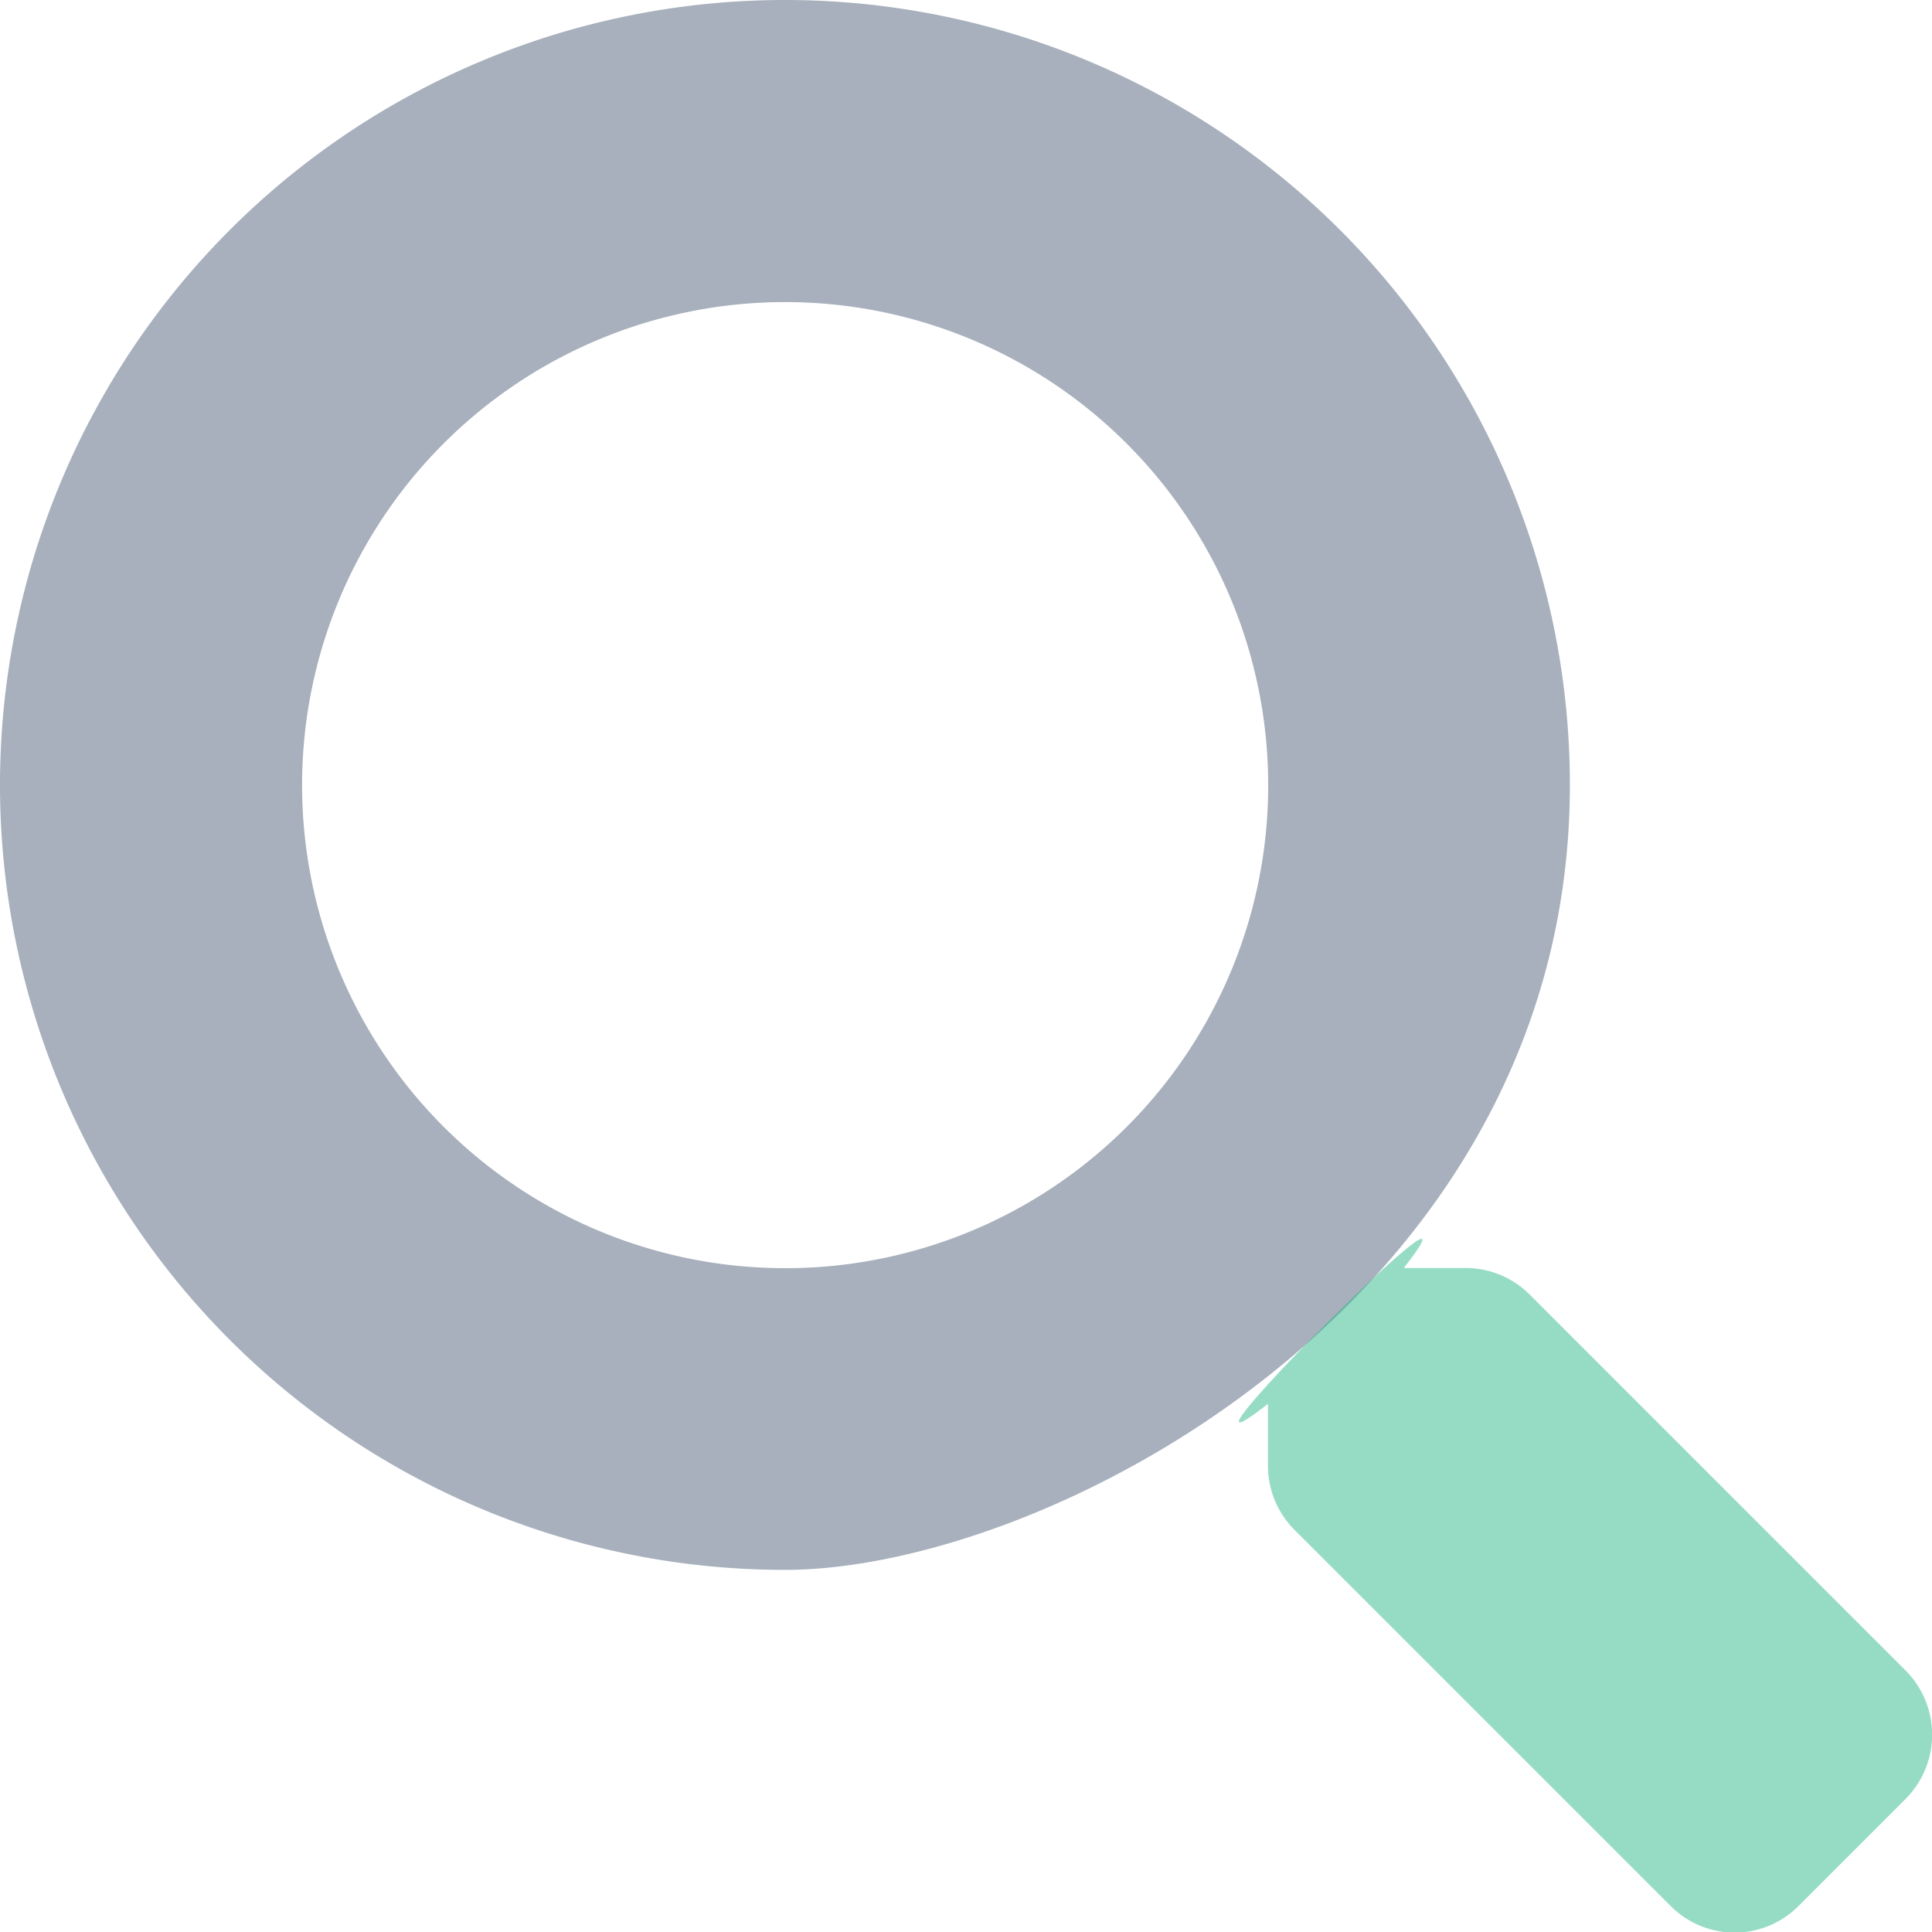
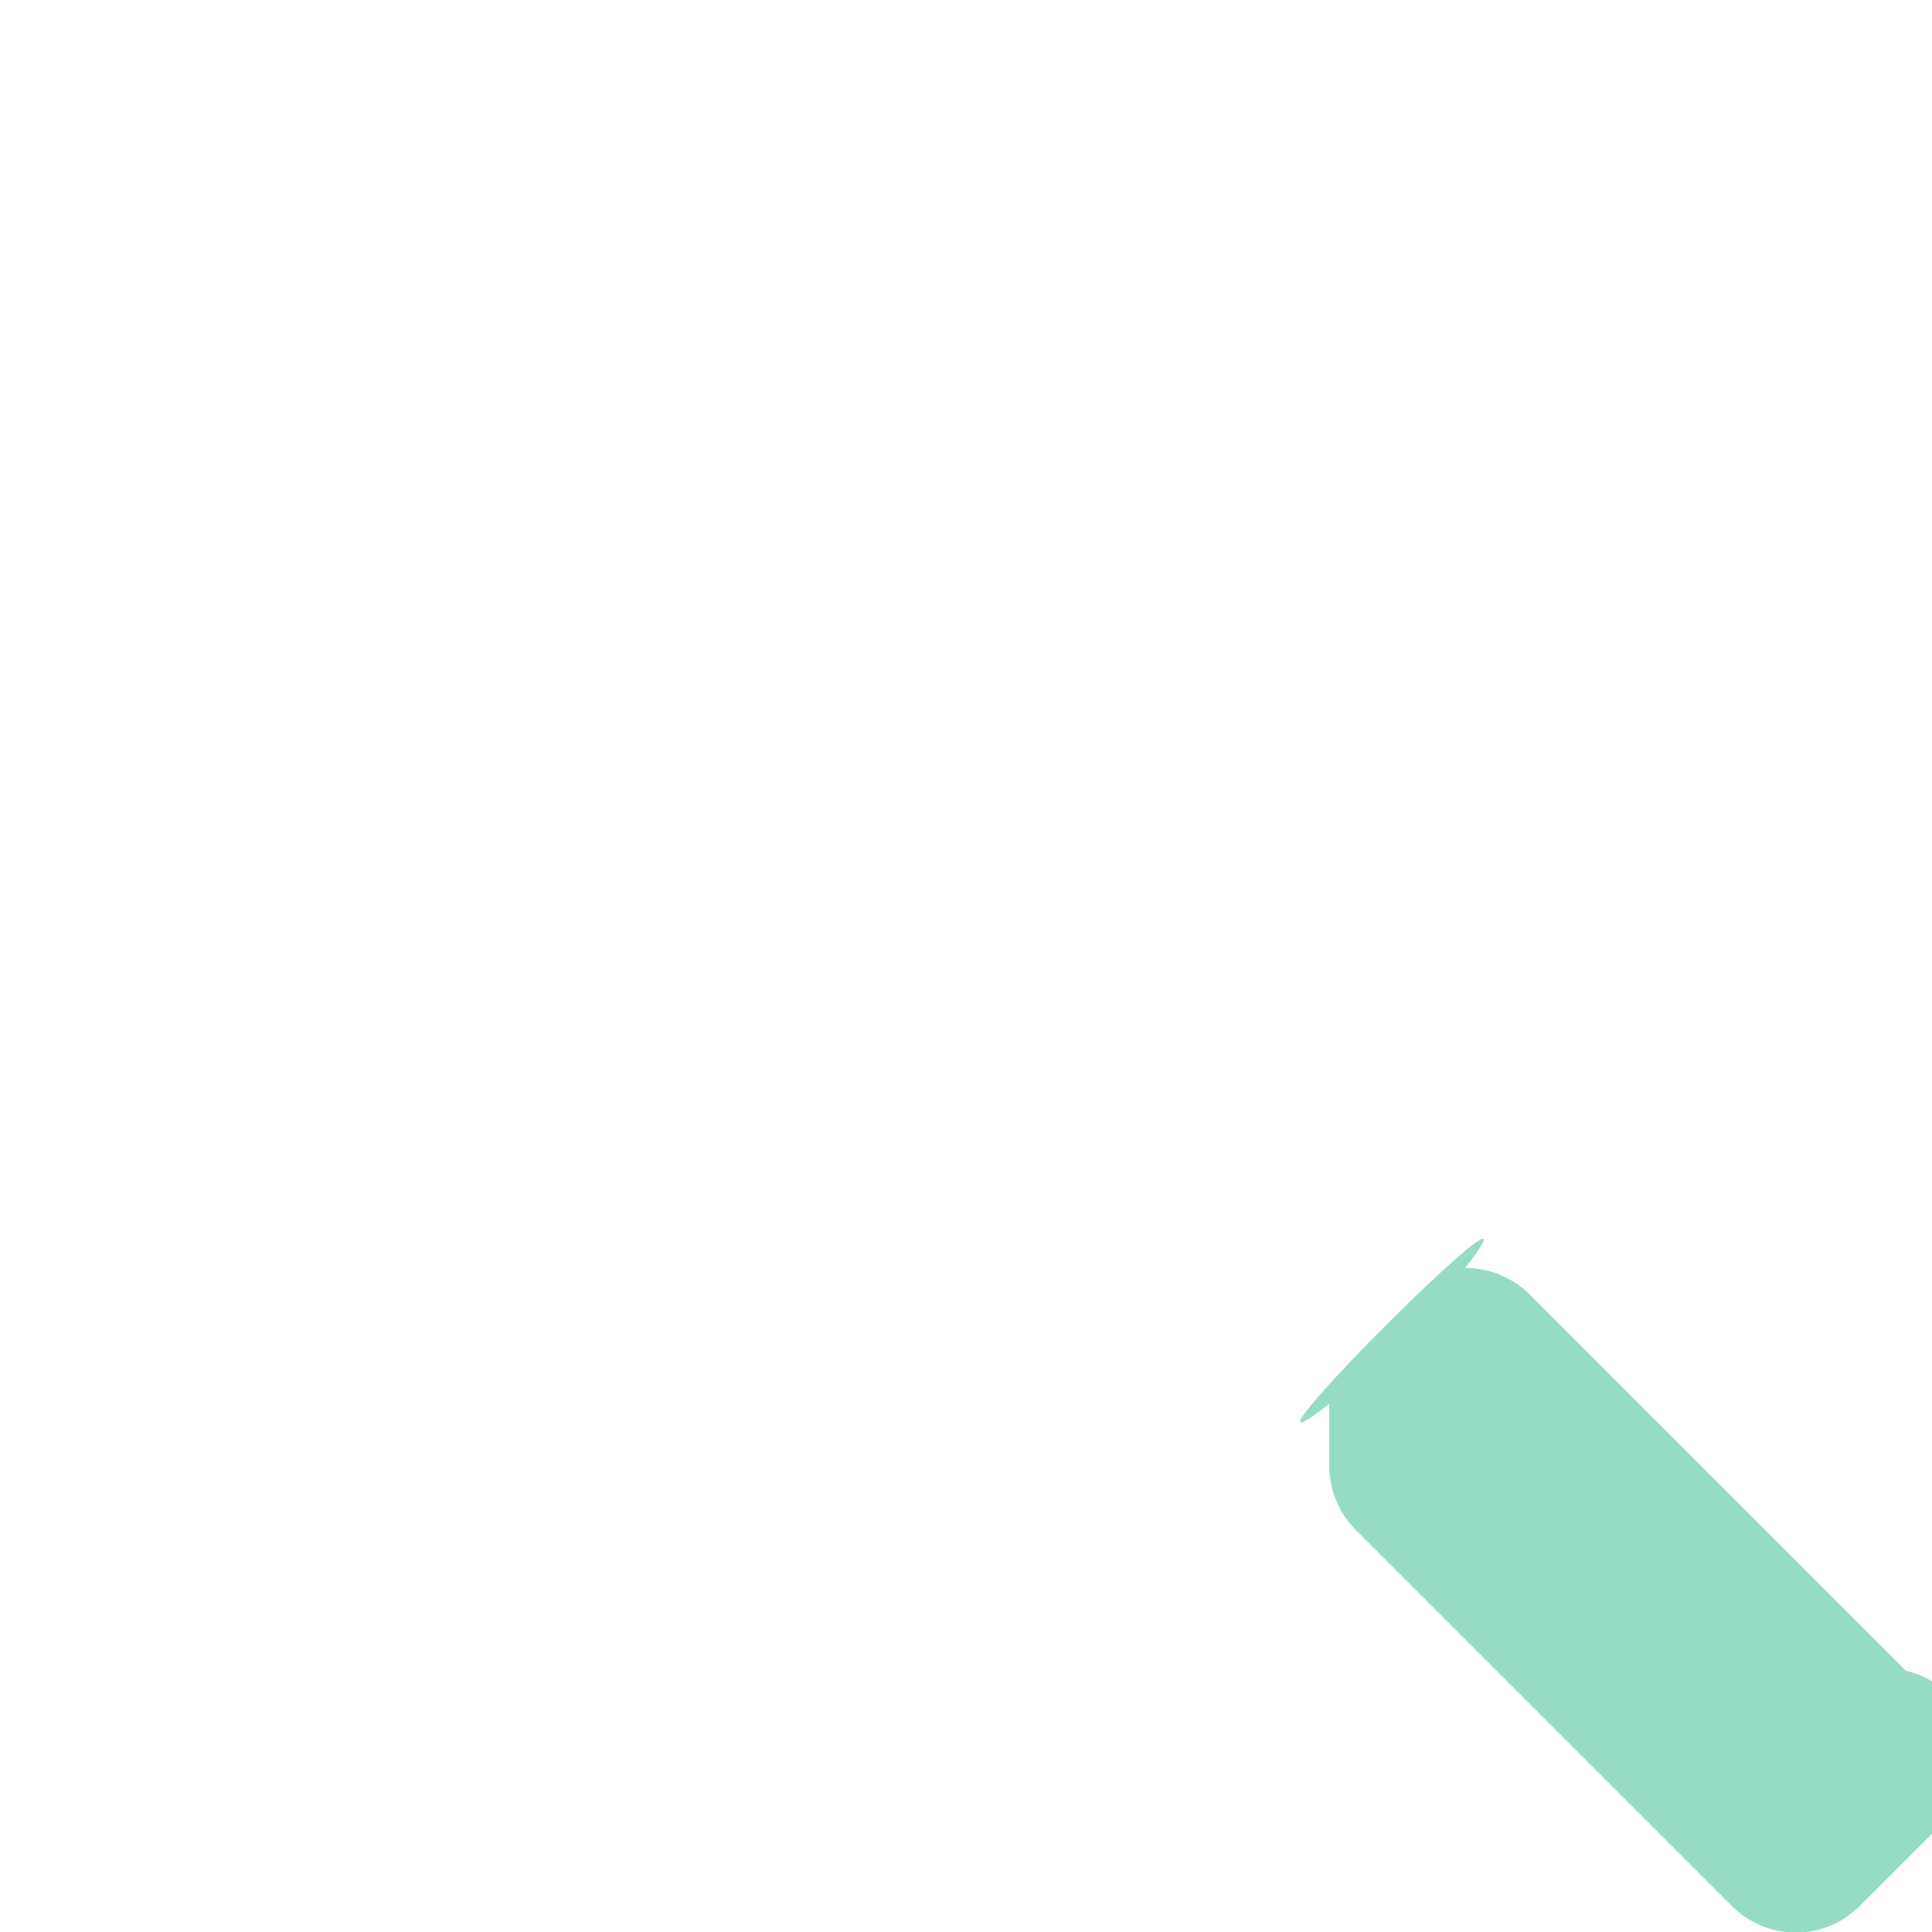
<svg xmlns="http://www.w3.org/2000/svg" viewBox="0 0 39 39.006">
  <defs>
    <style>
      .cls-1 {
        fill: #506179;
        opacity: 0.498;
      }

      .cls-2 {
        fill: #2eba8b;
        opacity: 0.501;
      }
    </style>
  </defs>
  <g id="Search_icon" data-name="Search icon" transform="translate(-1106 -3013.893)">
-     <path id="search-solid" class="cls-1" d="M31.69,15.845A15.845,15.845,0,1,0,15.845,31.69C21.192,31.69,31.69,26.169,31.69,15.845ZM15.845,25.6A9.751,9.751,0,1,1,25.6,15.845,9.745,9.745,0,0,1,15.845,25.6Z" transform="translate(1106 3013.893)" />
-     <path id="search-solid-2" data-name="search-solid" class="cls-2" d="M38.47,33.724l-7.595-7.595a1.827,1.827,0,0,0-1.3-.533H28.338c2.1-2.689-5.431,4.845-2.742,2.742V29.58a1.827,1.827,0,0,0,.533,1.3l7.595,7.595a1.821,1.821,0,0,0,2.582,0l2.156-2.156A1.837,1.837,0,0,0,38.47,33.724Z" transform="translate(1106 3013.893)" />
+     <path id="search-solid-2" data-name="search-solid" class="cls-2" d="M38.47,33.724l-7.595-7.595a1.827,1.827,0,0,0-1.3-.533c2.1-2.689-5.431,4.845-2.742,2.742V29.58a1.827,1.827,0,0,0,.533,1.3l7.595,7.595a1.821,1.821,0,0,0,2.582,0l2.156-2.156A1.837,1.837,0,0,0,38.47,33.724Z" transform="translate(1106 3013.893)" />
  </g>
</svg>